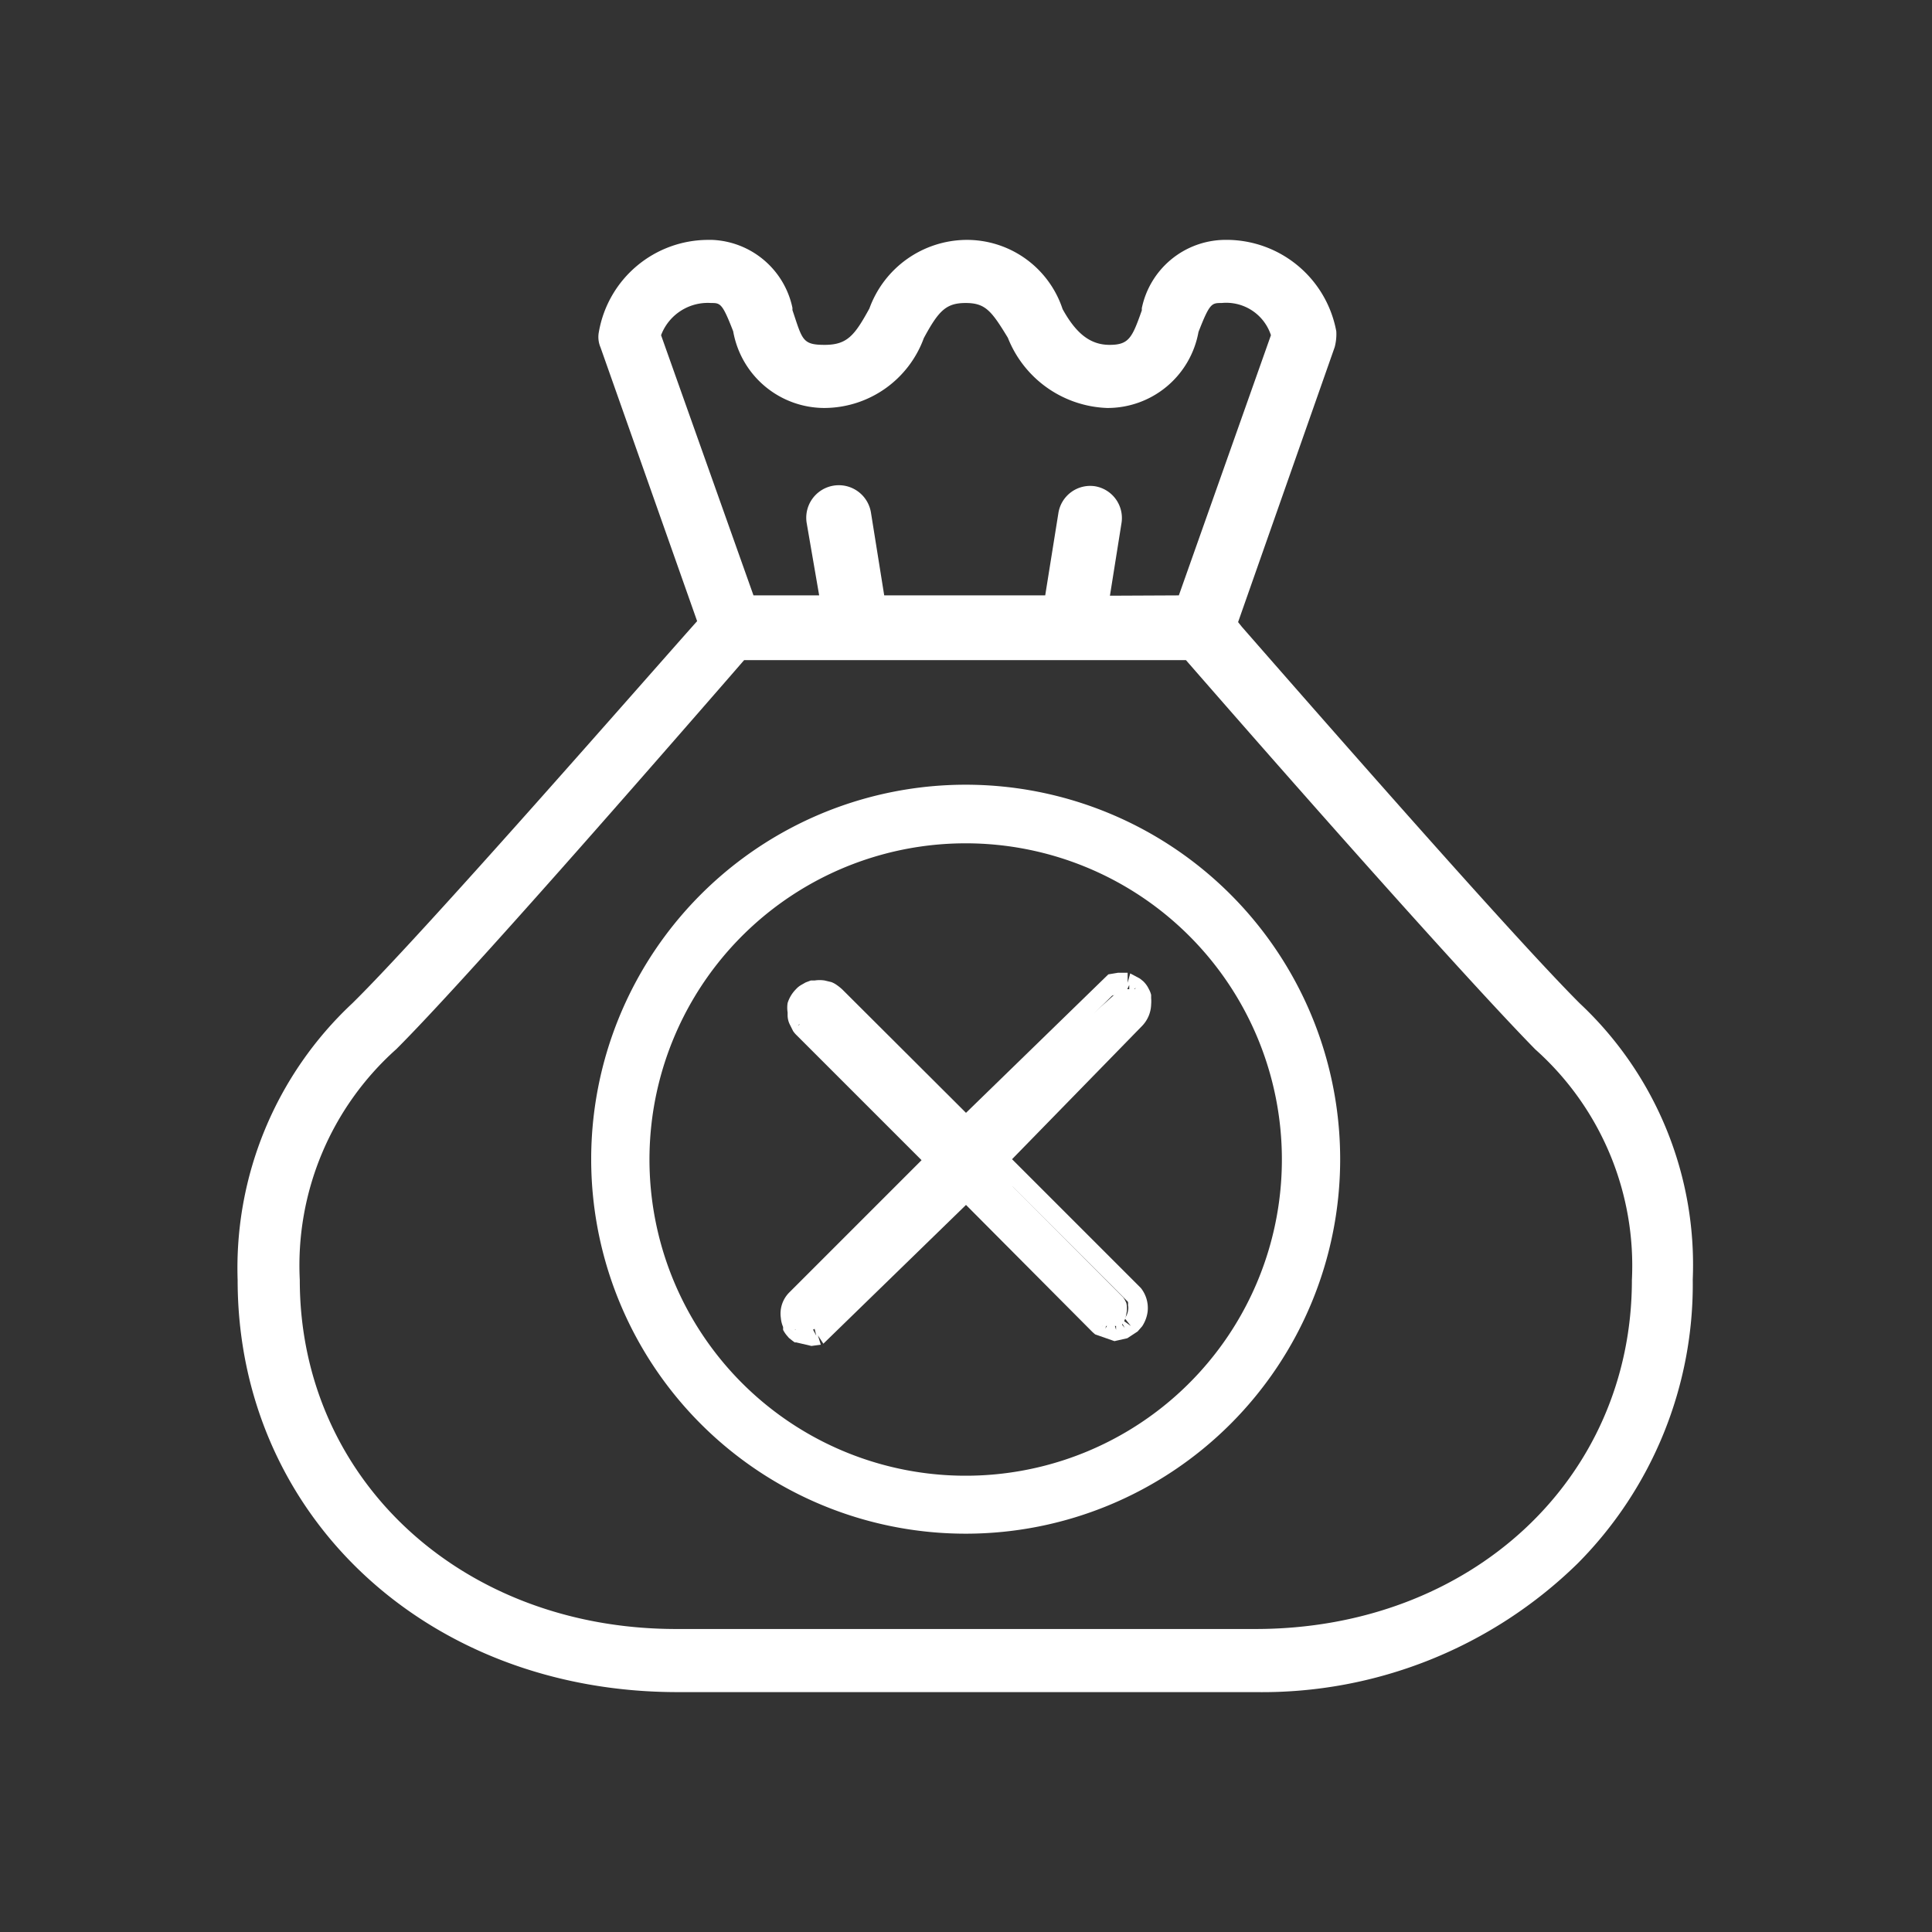
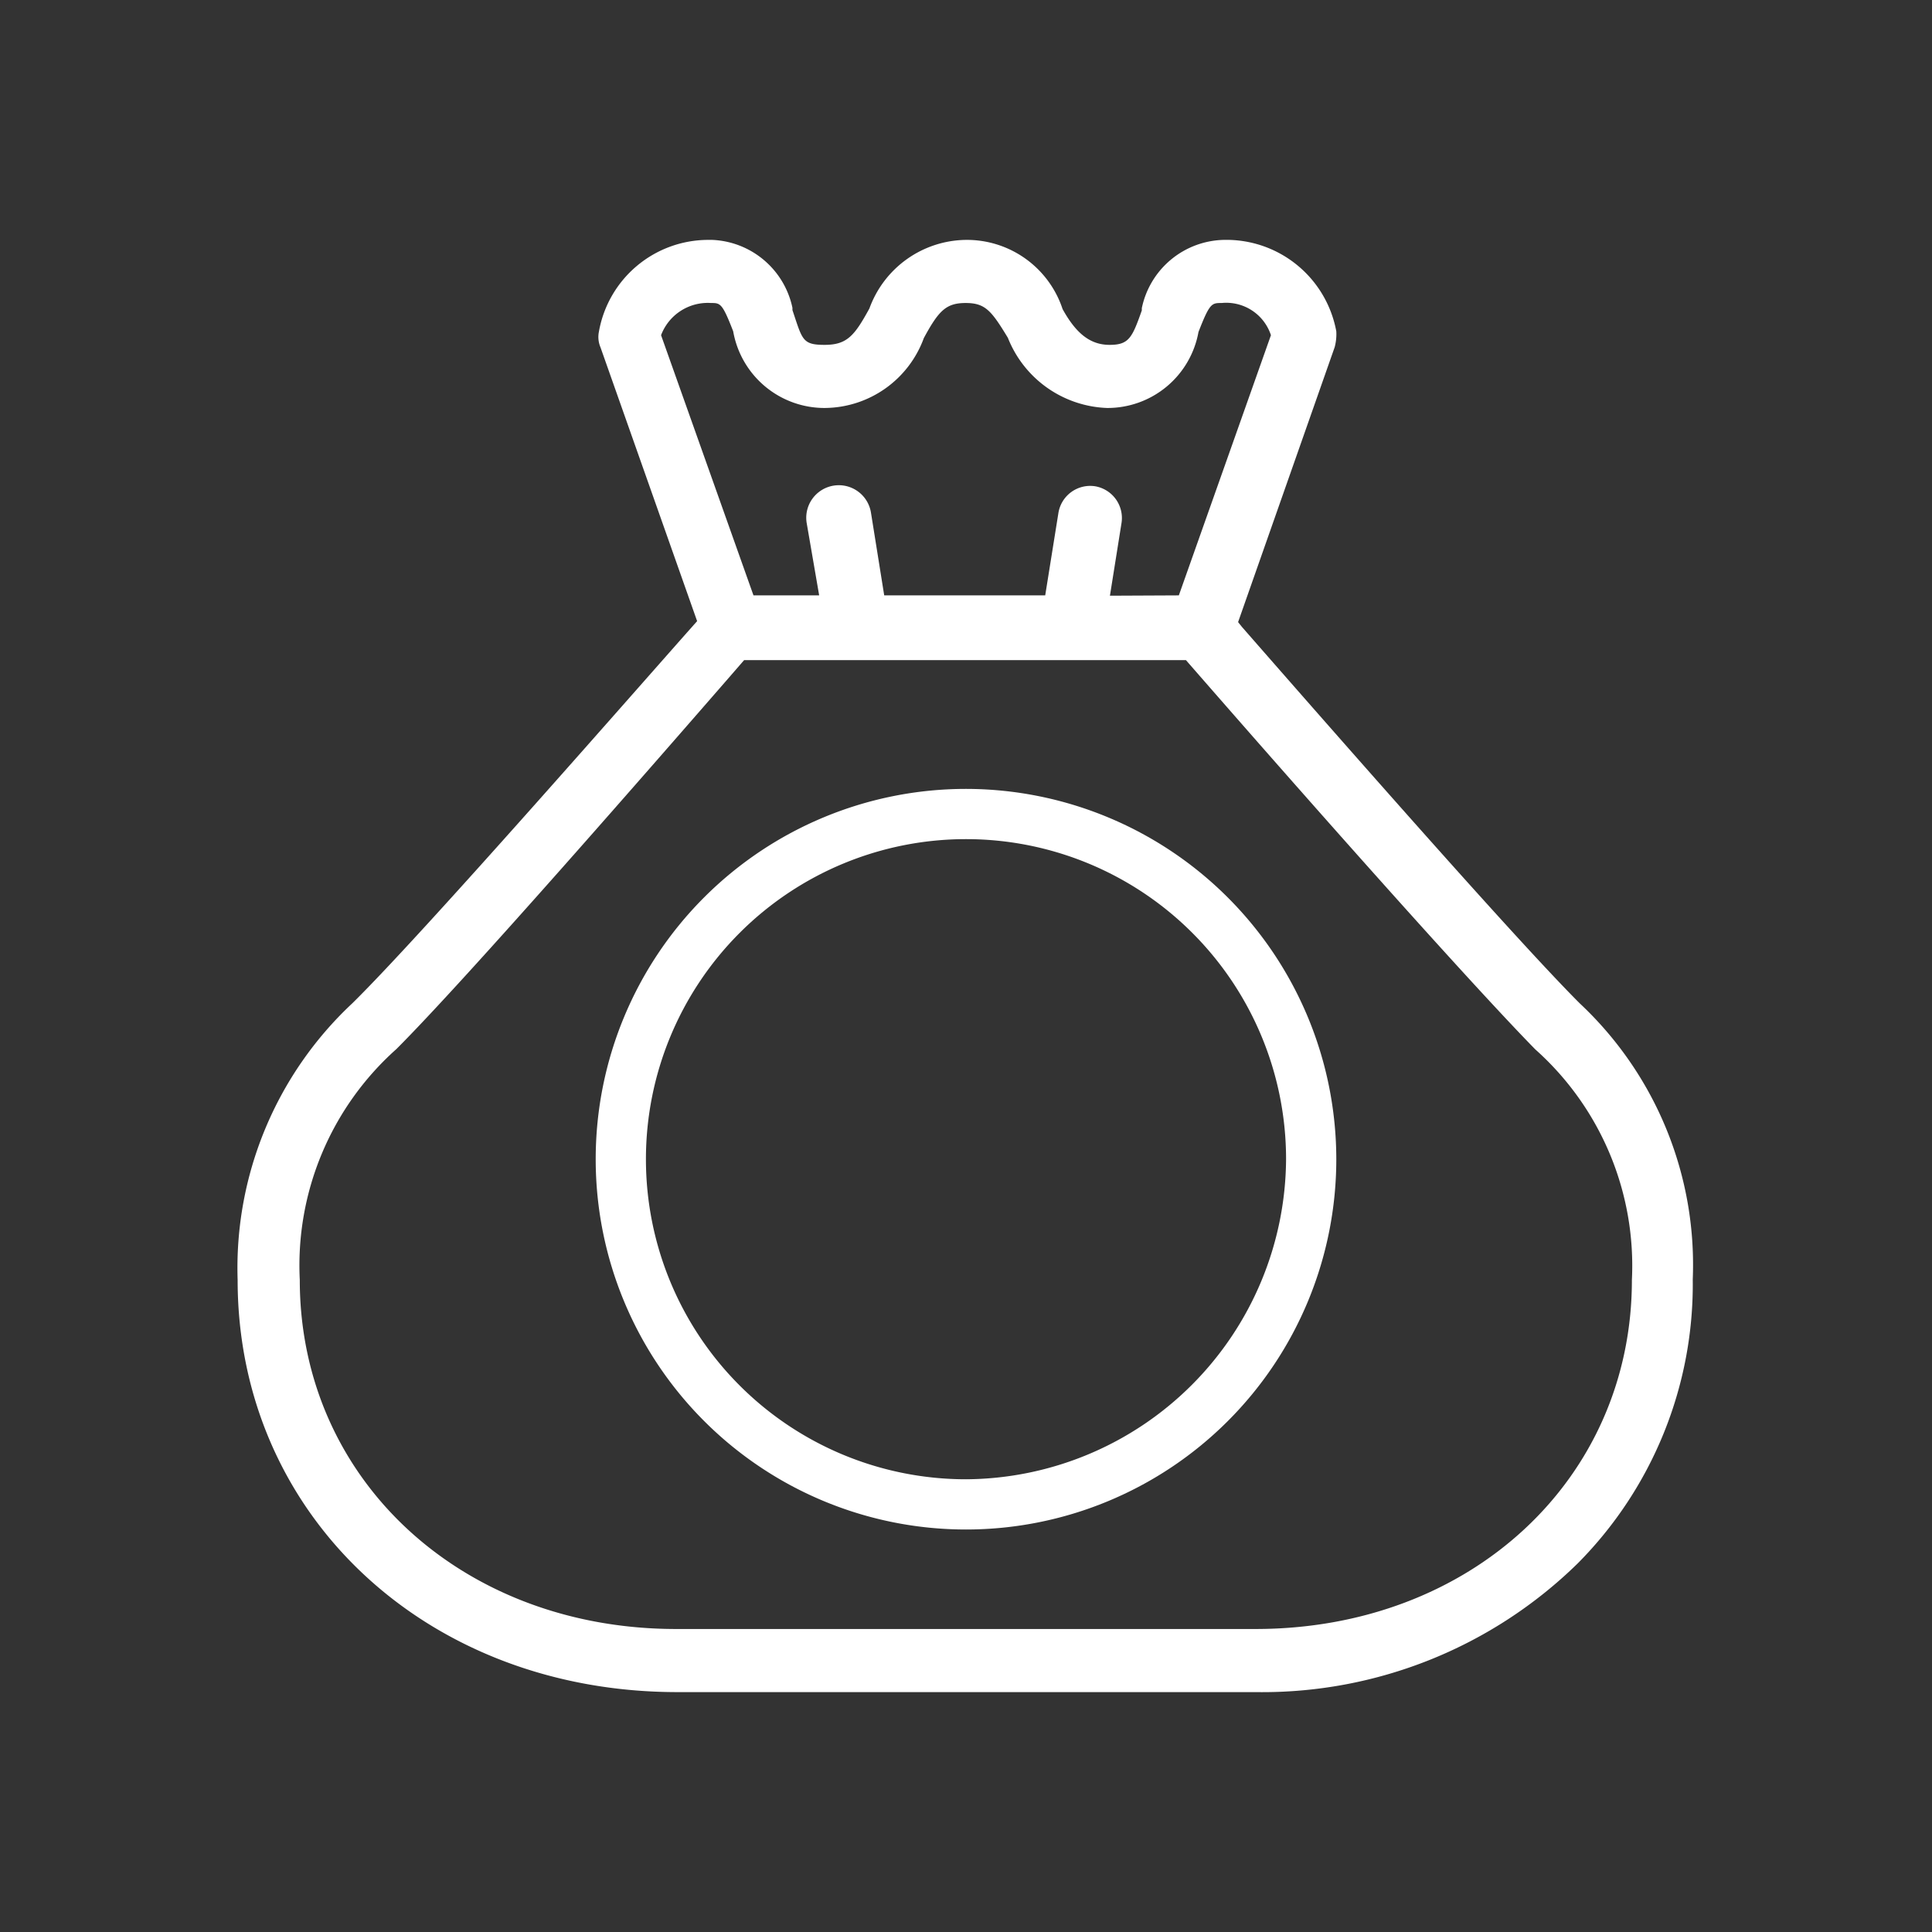
<svg xmlns="http://www.w3.org/2000/svg" id="Layer_1" data-name="Layer 1" viewBox="0 0 60 60">
  <rect x="0" y="0" width="60" height="60" fill="#333333" stroke="none" />
  <defs>
    <style>.cls-1{fill:#fff;}</style>
  </defs>
  <path class="cls-1" d="M49.06,31.16c-1.48-1.48-5-5.41-10.49-11.69l-.12-.15,3-8.54a1.57,1.57,0,0,0,.05-.49A3.47,3.47,0,0,0,38,7.45a2.66,2.66,0,0,0-2.54,2.12l0,.07c-.3.85-.4,1.07-1,1.07S33.42,10.36,33,9.6a3.13,3.13,0,0,0-3-2.15,3.23,3.23,0,0,0-3,2.13c-.46.84-.69,1.13-1.39,1.13s-.69-.16-1-1.08l0-.07a2.66,2.66,0,0,0-2.49-2.11H22a3.45,3.45,0,0,0-3.4,2.85.82.82,0,0,0,.05.49l3,8.5C19.93,21.22,13.14,29,10.94,31.16a11.25,11.25,0,0,0-3.56,8.59c0,7.3,5.87,12.8,13.66,12.8H39a14,14,0,0,0,10-4,12.3,12.3,0,0,0,3.57-8.82A11.12,11.12,0,0,0,49.06,31.16ZM36.83,20.5C42.27,26.74,46.12,31,47.68,32.59a9,9,0,0,1,3,7.16c0,6.18-5,10.84-11.69,10.84H21c-6.67,0-11.69-4.66-11.69-10.84a9,9,0,0,1,3-7.17c2.2-2.2,8.12-9,10.34-11.55l.46-.53Zm-2.36-2,.36-2.26A1,1,0,0,0,34,15.1a1,1,0,0,0-1.13.83l-.41,2.56h-5l-.41-2.56a1,1,0,1,0-2,.3l.39,2.26H23.4l-2.87-8.08a1.55,1.55,0,0,1,1.55-1c.29,0,.35,0,.69.88a2.88,2.88,0,0,0,2.85,2.38h0a3.3,3.3,0,0,0,3.07-2.17c.46-.85.69-1.09,1.3-1.09s.8.24,1.31,1.08a3.45,3.45,0,0,0,3.08,2.18h0a2.87,2.87,0,0,0,2.84-2.36c.35-.9.41-.9.72-.9a1.46,1.46,0,0,1,1.53,1l-2.86,8.08Z" />
  <path class="cls-1" d="M30,24.5A11.5,11.5,0,1,0,41.5,36,11.51,11.51,0,0,0,30,24.5Zm0,21.44A9.94,9.94,0,1,1,39.94,36,10,10,0,0,1,30,45.94Z" />
-   <path class="cls-1" d="M30,47.63A11.63,11.63,0,1,1,41.62,36,11.63,11.63,0,0,1,30,47.63Zm0-23A11.38,11.38,0,1,0,41.38,36,11.39,11.39,0,0,0,30,24.63Zm0,21.44A10.07,10.07,0,1,1,40.06,36,10.08,10.08,0,0,1,30,46.07Zm0-19.88A9.82,9.82,0,1,0,39.81,36,9.82,9.82,0,0,0,30,26.19Z" />
-   <path class="cls-1" d="M35.5,31.21a.53.53,0,0,0,0-.13.14.14,0,0,0,0-.07.56.56,0,0,0,0-.12.76.76,0,0,0-.13-.17s0,0,0,0l0,0,0,0h0l0,0,0,0h-.57l0,0h0l0,0h0l0,0,0,0,0,0L30,35,25.93,30.9l-.11-.09-.12-.07-.15,0h-.22l-.09,0-.11,0-.1.06-.11.09a.67.67,0,0,0-.18.3.76.76,0,0,0,0,.21v.07a.61.61,0,0,0,.05.18.14.14,0,0,0,0,.06l0,.06,0,0,.08.1,2,2,1.48,1.48L29,36l-.68.68-3.63,3.63a.68.68,0,0,0-.19.56,1.46,1.46,0,0,0,.05.2l0,.06.07.11,0,0,0,.05h0l.05,0,0,0,0,0,0,0,0,0h0l0,0h.55l0,0,0,0h0l0,0h0l.05,0L30,37l4.13,4.13.06.05h0l0,0h0l0,0,0,0h.56l0,0h0l0,0,0,0,0,0h0l.06,0,.05-.06,0,0a.78.78,0,0,0,.12-.32.73.73,0,0,0,0-.33.81.81,0,0,0-.1-.18l0,0-3.42-3.43L31,36l4.29-4.3A.65.65,0,0,0,35.5,31.21Z" />
-   <path class="cls-1" d="M25.2,41.8l-.47-.11-.05,0-.08-.06-.1-.08-.06-.07a.92.92,0,0,1-.12-.18l0-.09a.89.89,0,0,1-.07-.28.93.93,0,0,1,.27-.8l4.1-4.1-3.87-3.87a.81.81,0,0,1-.12-.14l-.11-.22a.66.66,0,0,1-.06-.27v-.09a.92.92,0,0,1,0-.29,1.06,1.06,0,0,1,.26-.43.65.65,0,0,1,.16-.13l.14-.08.16-.06.12,0a1,1,0,0,1,.31,0l.21.05a.77.77,0,0,1,.18.1,1.53,1.53,0,0,1,.16.13L30,34.56l4.42-4.3.3-.05.3,0v.31l.08-.29.3.16.1.08a.83.83,0,0,1,.18.25.67.67,0,0,1,.07.18l0,.1a1.15,1.15,0,0,1,0,.19,1,1,0,0,1-.29.68L31.43,36l4,4a1,1,0,0,1,.21.74,1.08,1.08,0,0,1-.17.45l-.07.08-.07.08-.32.21-.4.09-.6-.21-.08-.07L30,37.42l-4.43,4.31-.17-.26.09.29Zm0-.6.15.28-.07-.29L30,36.57l4.35,4.34-.13.28.18-.23-.07.3.15-.27.09,0,.09.31V41h.07l.2.24L34.8,41l.07,0,.25.18-.19-.24a.48.48,0,0,0,.1-.23.36.36,0,0,0,0-.18.31.31,0,0,0,0-.1L30.59,36l4.5-4.51a.37.37,0,0,0,.11-.27h0a.2.2,0,0,0,0-.07.39.39,0,0,0,0-.11l-.07-.09.14-.28-.2.23,0-.31-.13.27-.15,0-.25.06L30,35.41l-4.3-4.3-.06-.05-.08,0-.08,0h-.07l-.24.07-.06.05a.4.4,0,0,0-.1.18.5.5,0,0,0,0,.12.43.43,0,0,0,0,.15l-.23.22.27-.15.05.07,4.3,4.3L24.9,40.53a.4.4,0,0,0-.1.31l0,.12-.18.28.23-.2-.17.27.24-.19.21.08Z" />
</svg>